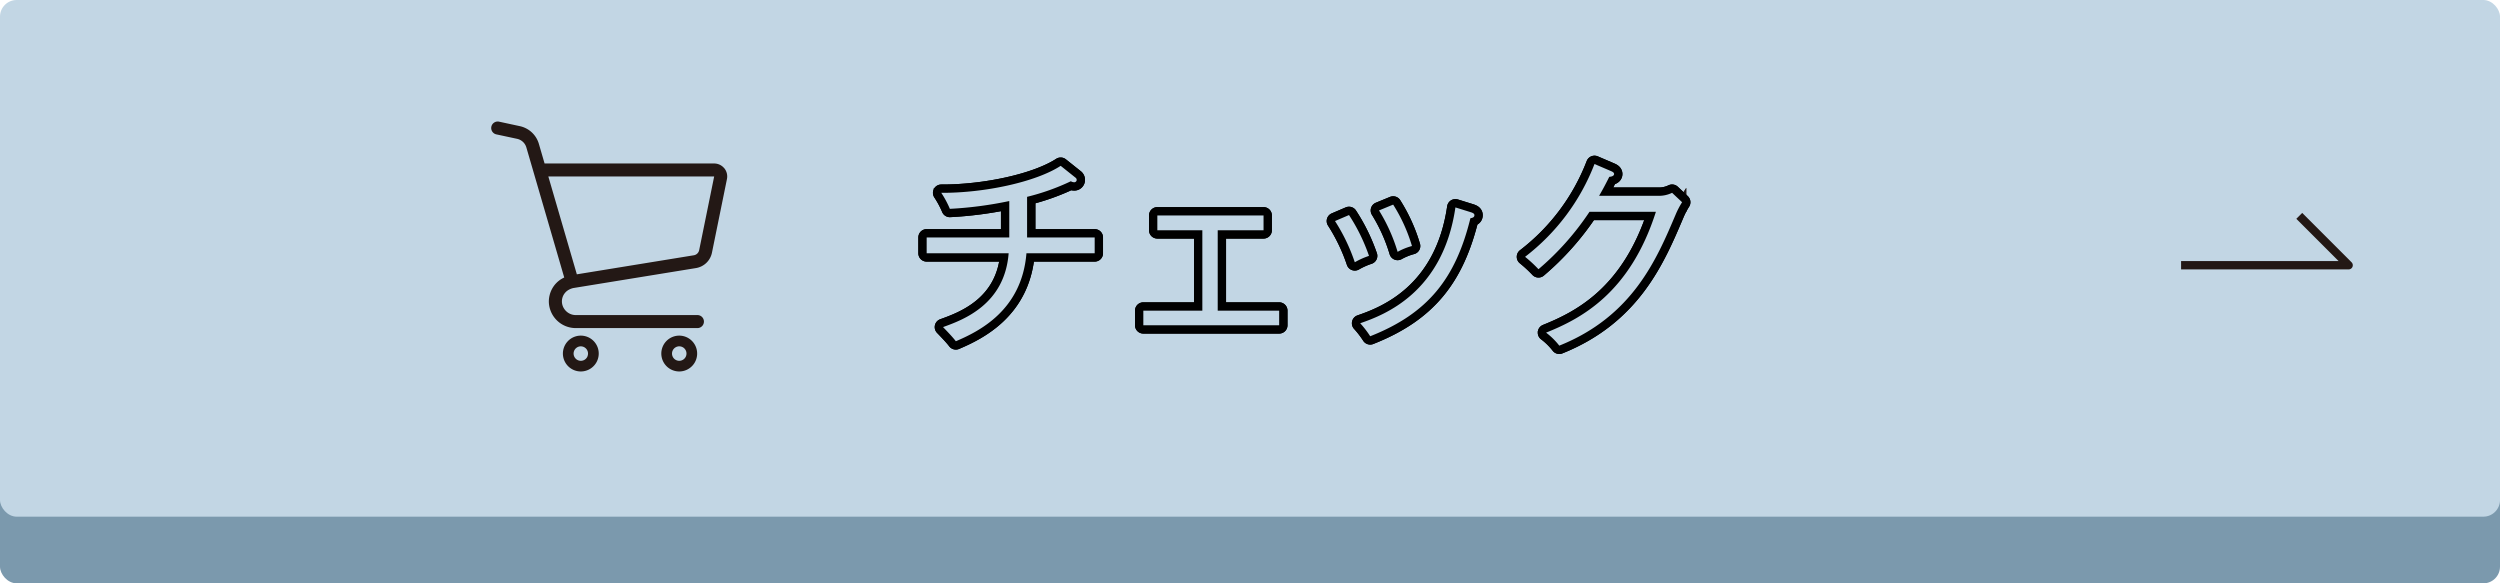
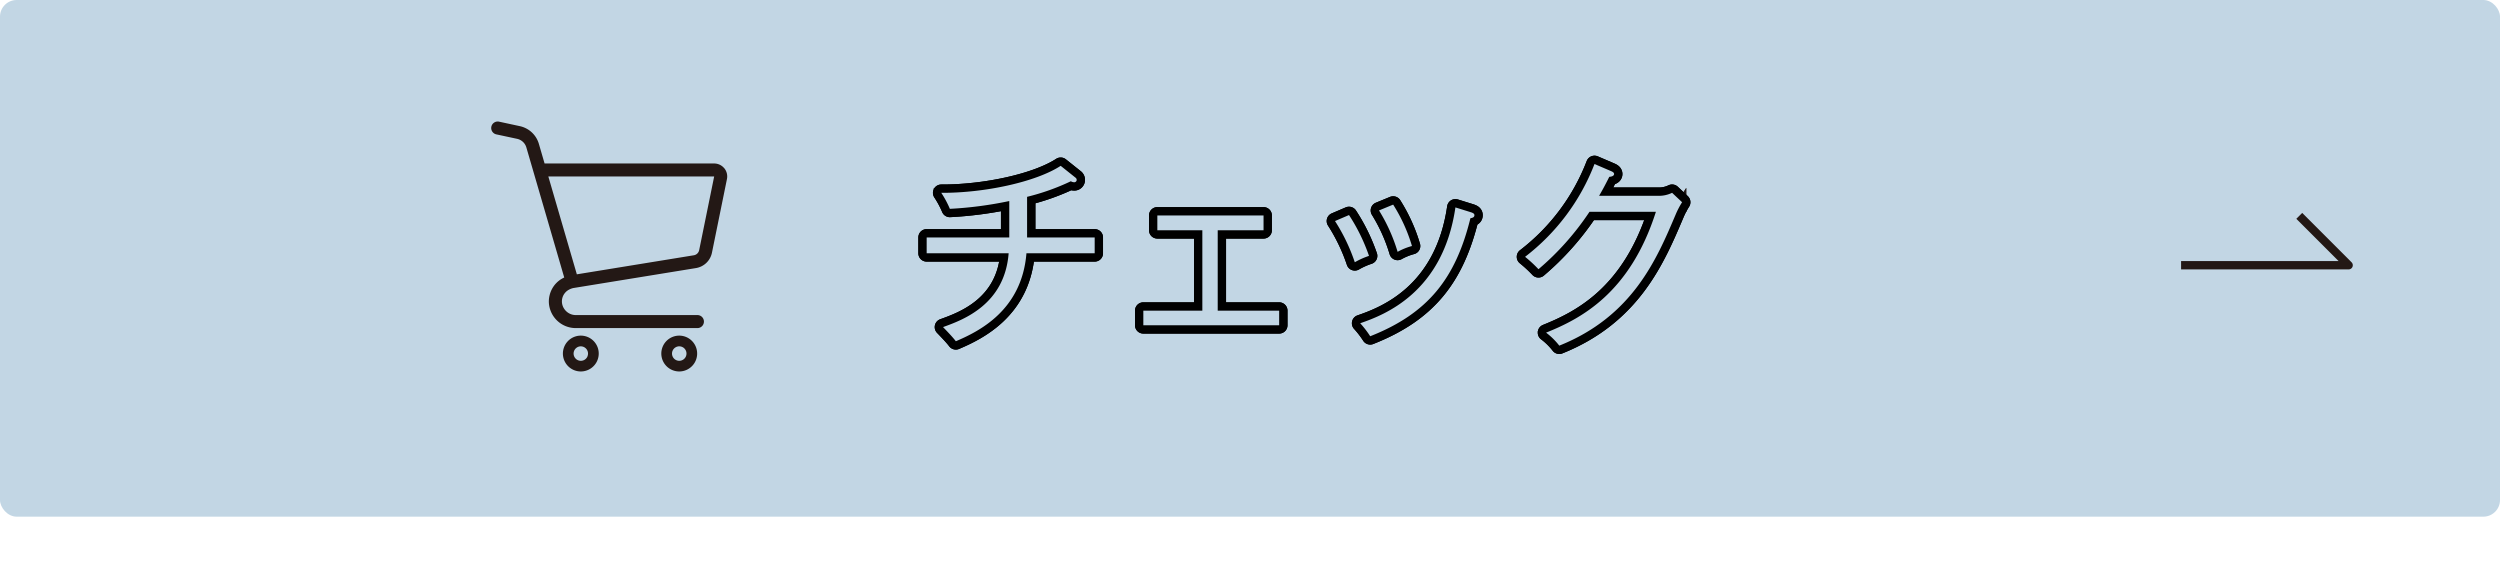
<svg xmlns="http://www.w3.org/2000/svg" width="300" height="70" viewBox="0 0 300 70">
  <defs>
    <style>.cls-2{fill:#c2d6e4}.cls-3{fill:#231815}.cls-4,.cls-5{fill:none}.cls-4{stroke:#231815}.cls-5{stroke:#000;stroke-linecap:round;stroke-width:2px;stroke-linejoin:round}</style>
  </defs>
  <g id="レイヤー_2" data-name="レイヤー 2">
    <g id="pc">
-       <rect y="8" width="300" height="62" rx="2" fill="#7b99ad" />
      <rect class="cls-2" width="300" height="62" rx="2" />
      <path class="cls-3" d="M86.91 20.191a1.564 1.564 0 00-1.209-.573H65.35l-.693-2.38a3.043 3.043 0 00-2.278-2.1L59.89 14.6a.78.78 0 00-.327 1.526l2.488.533a1.483 1.483 0 011.11 1.026L67.708 33.3a3.353 3.353 0 00-.3.157 3.142 3.142 0 00-1.147 1.18 3.248 3.248 0 00-.4 1.5v.081a3.228 3.228 0 003.23 3.152h14.628a.781.781 0 000-1.561H69.1a1.652 1.652 0 01-.651-.131 1.672 1.672 0 01-.736-.607 1.588 1.588 0 01.073-1.907 1.586 1.586 0 01.43-.37 2 2 0 01.6-.232l14.7-2.393a2.342 2.342 0 001.918-1.844l1.8-8.839a1.563 1.563 0 00-.321-1.3zm-3.01 9.827a.781.781 0 01-.64.615l-14.039 2.286L65.8 21.178h19.9zm-13 10.625a2.15 2.15 0 10.779.947 2.151 2.151 0 00-.779-.947zm-.4 2.123a.868.868 0 01-1.137.463.876.876 0 01-.383-.316.869.869 0 01-.08-.822.886.886 0 01.315-.383.866.866 0 011.2.236.869.869 0 01.08.822zm12.21-2.123a2.15 2.15 0 10.779.947 2.151 2.151 0 00-.779-.947zm-.4 2.123a.872.872 0 01-.8.531.866.866 0 01-.721-.384.862.862 0 01-.147-.485.852.852 0 01.068-.337.873.873 0 01.315-.383.861.861 0 01.485-.148.867.867 0 01.8 1.206zm40.864-12.377c-.552 6.865-5.713 9.385-8.473 10.561-.36-.48-1.032-1.176-1.536-1.7 2.4-.864 7.392-2.688 7.872-8.857H111.2v-1.9h9.913v-4.368a45.971 45.971 0 01-7.129.936 11.785 11.785 0 00-1.031-1.921c5.184.025 11.352-1.3 14.329-3.24l1.776 1.416a.329.329 0 01.144.265.284.284 0 01-.312.288.725.725 0 01-.384-.12 27.323 27.323 0 01-5.256 1.872v4.872h8.112v1.9zM137.2 39.03v-1.752h7.081v-9.649h-5.4v-1.776h12.745v1.776h-5.5v9.649h7.374v1.752zm25.376-7.56a22.348 22.348 0 00-2.376-4.945l1.681-.72a22.117 22.117 0 012.4 4.9 9.09 9.09 0 00-1.705.765zm13.874-5.281c-1.776 7.225-5.089 11.425-12.025 14.161a11.79 11.79 0 00-1.2-1.56c2.929-1.008 9.937-3.7 11.425-13.9l1.849.576c.311.1.431.192.431.36-.001.243-.216.315-.48.363zm-8.737 4.032a20.67 20.67 0 00-2.233-4.968l1.7-.7a19.806 19.806 0 012.257 4.969 7.507 7.507 0 00-1.724.699zm33.371-4.488c-2.281 5.376-5.161 12.217-13.97 15.745a8.439 8.439 0 00-1.584-1.56c4.177-1.68 10.057-4.728 13.177-14.5h-7.968a32.861 32.861 0 01-6.121 6.888 16.174 16.174 0 00-1.609-1.488 25.624 25.624 0 008.33-11.137l2.016.865c.1.047.336.143.336.336 0 .263-.408.335-.576.335-.6 1.2-.889 1.705-1.225 2.281h7.177a3.581 3.581 0 001.584-.361l1.2 1.129a9.874 9.874 0 00-.767 1.467z" />
      <path class="cls-3" d="M123.174 30.389c-.552 6.865-5.713 9.385-8.473 10.561-.36-.48-1.032-1.176-1.536-1.7 2.4-.864 7.392-2.688 7.872-8.857H111.2v-1.9h9.913v-4.368a45.971 45.971 0 01-7.129.936 11.785 11.785 0 00-1.031-1.921c5.184.025 11.352-1.3 14.329-3.24l1.776 1.416a.329.329 0 01.144.265.284.284 0 01-.312.288.725.725 0 01-.384-.12 27.323 27.323 0 01-5.256 1.872v4.872h8.112v1.9z" />
      <path class="cls-3" d="M123.174 30.389c-.552 6.865-5.713 9.385-8.473 10.561-.36-.48-1.032-1.176-1.536-1.7 2.4-.864 7.392-2.688 7.872-8.857H111.2v-1.9h9.913v-4.368a45.971 45.971 0 01-7.129.936 11.785 11.785 0 00-1.031-1.921c5.184.025 11.352-1.3 14.329-3.24l1.776 1.416a.329.329 0 01.144.265.284.284 0 01-.312.288.725.725 0 01-.384-.12 27.323 27.323 0 01-5.256 1.872v4.872h8.112v1.9zM137.2 39.03v-1.752h7.081v-9.649h-5.4v-1.776h12.745v1.776h-5.5v9.649h7.374v1.752z" />
      <path class="cls-3" d="M137.2 39.03v-1.752h7.081v-9.649h-5.4v-1.776h12.745v1.776h-5.5v9.649h7.374v1.752zm25.376-7.56a22.348 22.348 0 00-2.376-4.945l1.681-.72a22.117 22.117 0 012.4 4.9 9.09 9.09 0 00-1.705.765zm13.874-5.281c-1.776 7.225-5.089 11.425-12.025 14.161a11.79 11.79 0 00-1.2-1.56c2.929-1.008 9.937-3.7 11.425-13.9l1.849.576c.311.1.431.192.431.36-.001.243-.216.315-.48.363zm-8.737 4.032a20.67 20.67 0 00-2.233-4.968l1.7-.7a19.806 19.806 0 012.257 4.969 7.507 7.507 0 00-1.724.699z" />
      <path class="cls-3" d="M162.576 31.47a22.348 22.348 0 00-2.376-4.945l1.681-.72a22.117 22.117 0 012.4 4.9 9.09 9.09 0 00-1.705.765zm13.874-5.281c-1.776 7.225-5.089 11.425-12.025 14.161a11.79 11.79 0 00-1.2-1.56c2.929-1.008 9.937-3.7 11.425-13.9l1.849.576c.311.1.431.192.431.36-.001.243-.216.315-.48.363zm-8.737 4.032a20.67 20.67 0 00-2.233-4.968l1.7-.7a19.806 19.806 0 012.257 4.969 7.507 7.507 0 00-1.724.699zm33.371-4.488c-2.281 5.376-5.161 12.217-13.97 15.745a8.439 8.439 0 00-1.584-1.56c4.177-1.68 10.057-4.728 13.177-14.5h-7.968a32.861 32.861 0 01-6.121 6.888 16.174 16.174 0 00-1.609-1.488 25.624 25.624 0 008.33-11.137l2.016.865c.1.047.336.143.336.336 0 .263-.408.335-.576.335-.6 1.2-.889 1.705-1.225 2.281h7.177a3.581 3.581 0 001.584-.361l1.2 1.129a9.874 9.874 0 00-.767 1.467z" />
      <path class="cls-3" d="M201.084 25.733c-2.281 5.376-5.161 12.217-13.97 15.745a8.439 8.439 0 00-1.584-1.56c4.177-1.68 10.057-4.728 13.177-14.5h-7.968a32.861 32.861 0 01-6.121 6.888 16.174 16.174 0 00-1.609-1.488 25.624 25.624 0 008.33-11.137l2.016.865c.1.047.336.143.336.336 0 .263-.408.335-.576.335-.6 1.2-.889 1.705-1.225 2.281h7.177a3.581 3.581 0 001.584-.361l1.2 1.129a9.874 9.874 0 00-.767 1.467z" />
      <path class="cls-4" d="M123.174 30.389c-.552 6.865-5.713 9.385-8.473 10.561-.36-.48-1.032-1.176-1.536-1.7 2.4-.864 7.392-2.688 7.872-8.857H111.2v-1.9h9.913v-4.368a45.971 45.971 0 01-7.129.936 11.785 11.785 0 00-1.031-1.921c5.184.025 11.352-1.3 14.329-3.24l1.776 1.416a.329.329 0 01.144.265.284.284 0 01-.312.288.725.725 0 01-.384-.12 27.323 27.323 0 01-5.256 1.872v4.872h8.112v1.9z" />
-       <path class="cls-4" d="M123.174 30.389c-.552 6.865-5.713 9.385-8.473 10.561-.36-.48-1.032-1.176-1.536-1.7 2.4-.864 7.392-2.688 7.872-8.857H111.2v-1.9h9.913v-4.368a45.971 45.971 0 01-7.129.936 11.785 11.785 0 00-1.031-1.921c5.184.025 11.352-1.3 14.329-3.24l1.776 1.416a.329.329 0 01.144.265.284.284 0 01-.312.288.725.725 0 01-.384-.12 27.323 27.323 0 01-5.256 1.872v4.872h8.112v1.9zM137.2 39.03v-1.752h7.081v-9.649h-5.4v-1.776h12.745v1.776h-5.5v9.649h7.374v1.752z" />
+       <path class="cls-4" d="M123.174 30.389c-.552 6.865-5.713 9.385-8.473 10.561-.36-.48-1.032-1.176-1.536-1.7 2.4-.864 7.392-2.688 7.872-8.857H111.2v-1.9h9.913v-4.368a45.971 45.971 0 01-7.129.936 11.785 11.785 0 00-1.031-1.921c5.184.025 11.352-1.3 14.329-3.24l1.776 1.416a.329.329 0 01.144.265.284.284 0 01-.312.288.725.725 0 01-.384-.12 27.323 27.323 0 01-5.256 1.872v4.872h8.112v1.9zM137.2 39.03v-1.752h7.081v-9.649h-5.4v-1.776h12.745v1.776h-5.5v9.649v1.752z" />
      <path class="cls-4" d="M137.2 39.03v-1.752h7.081v-9.649h-5.4v-1.776h12.745v1.776h-5.5v9.649h7.374v1.752zm25.376-7.56a22.348 22.348 0 00-2.376-4.945l1.681-.72a22.117 22.117 0 012.4 4.9 9.09 9.09 0 00-1.705.765zm13.874-5.281c-1.776 7.225-5.089 11.425-12.025 14.161a11.79 11.79 0 00-1.2-1.56c2.929-1.008 9.937-3.7 11.425-13.9l1.849.576c.311.1.431.192.431.36-.001.243-.216.315-.48.363zm-8.737 4.032a20.67 20.67 0 00-2.233-4.968l1.7-.7a19.806 19.806 0 012.257 4.969 7.507 7.507 0 00-1.724.699z" />
      <path class="cls-4" d="M162.576 31.47a22.348 22.348 0 00-2.376-4.945l1.681-.72a22.117 22.117 0 012.4 4.9 9.09 9.09 0 00-1.705.765zm13.874-5.281c-1.776 7.225-5.089 11.425-12.025 14.161a11.79 11.79 0 00-1.2-1.56c2.929-1.008 9.937-3.7 11.425-13.9l1.849.576c.311.1.431.192.431.36-.001.243-.216.315-.48.363zm-8.737 4.032a20.67 20.67 0 00-2.233-4.968l1.7-.7a19.806 19.806 0 012.257 4.969 7.507 7.507 0 00-1.724.699zm33.371-4.488c-2.281 5.376-5.161 12.217-13.97 15.745a8.439 8.439 0 00-1.584-1.56c4.177-1.68 10.057-4.728 13.177-14.5h-7.968a32.861 32.861 0 01-6.121 6.888 16.174 16.174 0 00-1.609-1.488 25.624 25.624 0 008.33-11.137l2.016.865c.1.047.336.143.336.336 0 .263-.408.335-.576.335-.6 1.2-.889 1.705-1.225 2.281h7.177a3.581 3.581 0 001.584-.361l1.2 1.129a9.874 9.874 0 00-.767 1.467z" />
      <path class="cls-4" d="M201.084 25.733c-2.281 5.376-5.161 12.217-13.97 15.745a8.439 8.439 0 00-1.584-1.56c4.177-1.68 10.057-4.728 13.177-14.5h-7.968a32.861 32.861 0 01-6.121 6.888 16.174 16.174 0 00-1.609-1.488 25.624 25.624 0 008.33-11.137l2.016.865c.1.047.336.143.336.336 0 .263-.408.335-.576.335-.6 1.2-.889 1.705-1.225 2.281h7.177a3.581 3.581 0 001.584-.361l1.2 1.129a9.874 9.874 0 00-.767 1.467z" />
      <path class="cls-5" d="M123.174 30.389c-.552 6.865-5.713 9.385-8.473 10.561-.36-.48-1.032-1.176-1.536-1.7 2.4-.864 7.392-2.688 7.872-8.857H111.2v-1.9h9.913v-4.368a45.971 45.971 0 01-7.129.936 11.785 11.785 0 00-1.031-1.921c5.184.025 11.352-1.3 14.329-3.24l1.776 1.416a.329.329 0 01.144.265.284.284 0 01-.312.288.725.725 0 01-.384-.12 27.323 27.323 0 01-5.256 1.872v4.872h8.112v1.9z" />
      <path class="cls-5" d="M123.174 30.389c-.552 6.865-5.713 9.385-8.473 10.561-.36-.48-1.032-1.176-1.536-1.7 2.4-.864 7.392-2.688 7.872-8.857H111.2v-1.9h9.913v-4.368a45.971 45.971 0 01-7.129.936 11.785 11.785 0 00-1.031-1.921c5.184.025 11.352-1.3 14.329-3.24l1.776 1.416a.329.329 0 01.144.265.284.284 0 01-.312.288.725.725 0 01-.384-.12 27.323 27.323 0 01-5.256 1.872v4.872h8.112v1.9zM137.2 39.03v-1.752h7.081v-9.649h-5.4v-1.776h12.745v1.776h-5.5v9.649h7.374v1.752z" />
      <path class="cls-5" d="M137.2 39.03v-1.752h7.081v-9.649h-5.4v-1.776h12.745v1.776h-5.5v9.649h7.374v1.752zm25.376-7.56a22.348 22.348 0 00-2.376-4.945l1.681-.72a22.117 22.117 0 012.4 4.9 9.09 9.09 0 00-1.705.765zm13.874-5.281c-1.776 7.225-5.089 11.425-12.025 14.161a11.79 11.79 0 00-1.2-1.56c2.929-1.008 9.937-3.7 11.425-13.9l1.849.576c.311.1.431.192.431.36-.001.243-.216.315-.48.363zm-8.737 4.032a20.67 20.67 0 00-2.233-4.968l1.7-.7a19.806 19.806 0 012.257 4.969 7.507 7.507 0 00-1.724.699z" />
      <path class="cls-5" d="M162.576 31.47a22.348 22.348 0 00-2.376-4.945l1.681-.72a22.117 22.117 0 012.4 4.9 9.09 9.09 0 00-1.705.765zm13.874-5.281c-1.776 7.225-5.089 11.425-12.025 14.161a11.79 11.79 0 00-1.2-1.56c2.929-1.008 9.937-3.7 11.425-13.9l1.849.576c.311.1.431.192.431.36-.001.243-.216.315-.48.363zm-8.737 4.032a20.67 20.67 0 00-2.233-4.968l1.7-.7a19.806 19.806 0 012.257 4.969 7.507 7.507 0 00-1.724.699zm33.371-4.488c-2.281 5.376-5.161 12.217-13.97 15.745a8.439 8.439 0 00-1.584-1.56c4.177-1.68 10.057-4.728 13.177-14.5h-7.968a32.861 32.861 0 01-6.121 6.888 16.174 16.174 0 00-1.609-1.488 25.624 25.624 0 008.33-11.137l2.016.865c.1.047.336.143.336.336 0 .263-.408.335-.576.335-.6 1.2-.889 1.705-1.225 2.281h7.177a3.581 3.581 0 001.584-.361l1.2 1.129a9.874 9.874 0 00-.767 1.467z" />
      <path class="cls-5" d="M201.084 25.733c-2.281 5.376-5.161 12.217-13.97 15.745a8.439 8.439 0 00-1.584-1.56c4.177-1.68 10.057-4.728 13.177-14.5h-7.968a32.861 32.861 0 01-6.121 6.888 16.174 16.174 0 00-1.609-1.488 25.624 25.624 0 008.33-11.137l2.016.865c.1.047.336.143.336.336 0 .263-.408.335-.576.335-.6 1.2-.889 1.705-1.225 2.281h7.177a3.581 3.581 0 001.584-.361l1.2 1.129a9.874 9.874 0 00-.767 1.467z" />
      <path class="cls-2" d="M123.174 30.389c-.552 6.865-5.713 9.385-8.473 10.561-.36-.48-1.032-1.176-1.536-1.7 2.4-.864 7.392-2.688 7.872-8.857H111.2v-1.9h9.913v-4.368a45.971 45.971 0 01-7.129.936 11.785 11.785 0 00-1.031-1.921c5.184.025 11.352-1.3 14.329-3.24l1.776 1.416a.329.329 0 01.144.265.284.284 0 01-.312.288.725.725 0 01-.384-.12 27.323 27.323 0 01-5.256 1.872v4.872h8.112v1.9zM137.2 39.03v-1.752h7.081v-9.649h-5.4v-1.776h12.745v1.776h-5.5v9.649h7.374v1.752zm25.376-7.56a22.348 22.348 0 00-2.376-4.945l1.681-.72a22.117 22.117 0 012.4 4.9 9.09 9.09 0 00-1.705.765zm13.874-5.281c-1.776 7.225-5.089 11.425-12.025 14.161a11.79 11.79 0 00-1.2-1.56c2.929-1.008 9.937-3.7 11.425-13.9l1.849.576c.311.1.431.192.431.36-.001.243-.216.315-.48.363zm-8.737 4.032a20.67 20.67 0 00-2.233-4.968l1.7-.7a19.806 19.806 0 012.257 4.969 7.507 7.507 0 00-1.724.699zm33.371-4.488c-2.281 5.376-5.161 12.217-13.97 15.745a8.439 8.439 0 00-1.584-1.56c4.177-1.68 10.057-4.728 13.177-14.5h-7.968a32.861 32.861 0 01-6.121 6.888 16.174 16.174 0 00-1.609-1.488 25.624 25.624 0 008.33-11.137l2.016.865c.1.047.336.143.336.336 0 .263-.408.335-.576.335-.6 1.2-.889 1.705-1.225 2.281h7.177a3.581 3.581 0 001.584-.361l1.2 1.129a9.874 9.874 0 00-.767 1.467z" />
      <path stroke-linejoin="round" stroke="#231815" fill="none" d="M261.73 31.829h20.107l-5.925-5.925" />
    </g>
  </g>
</svg>